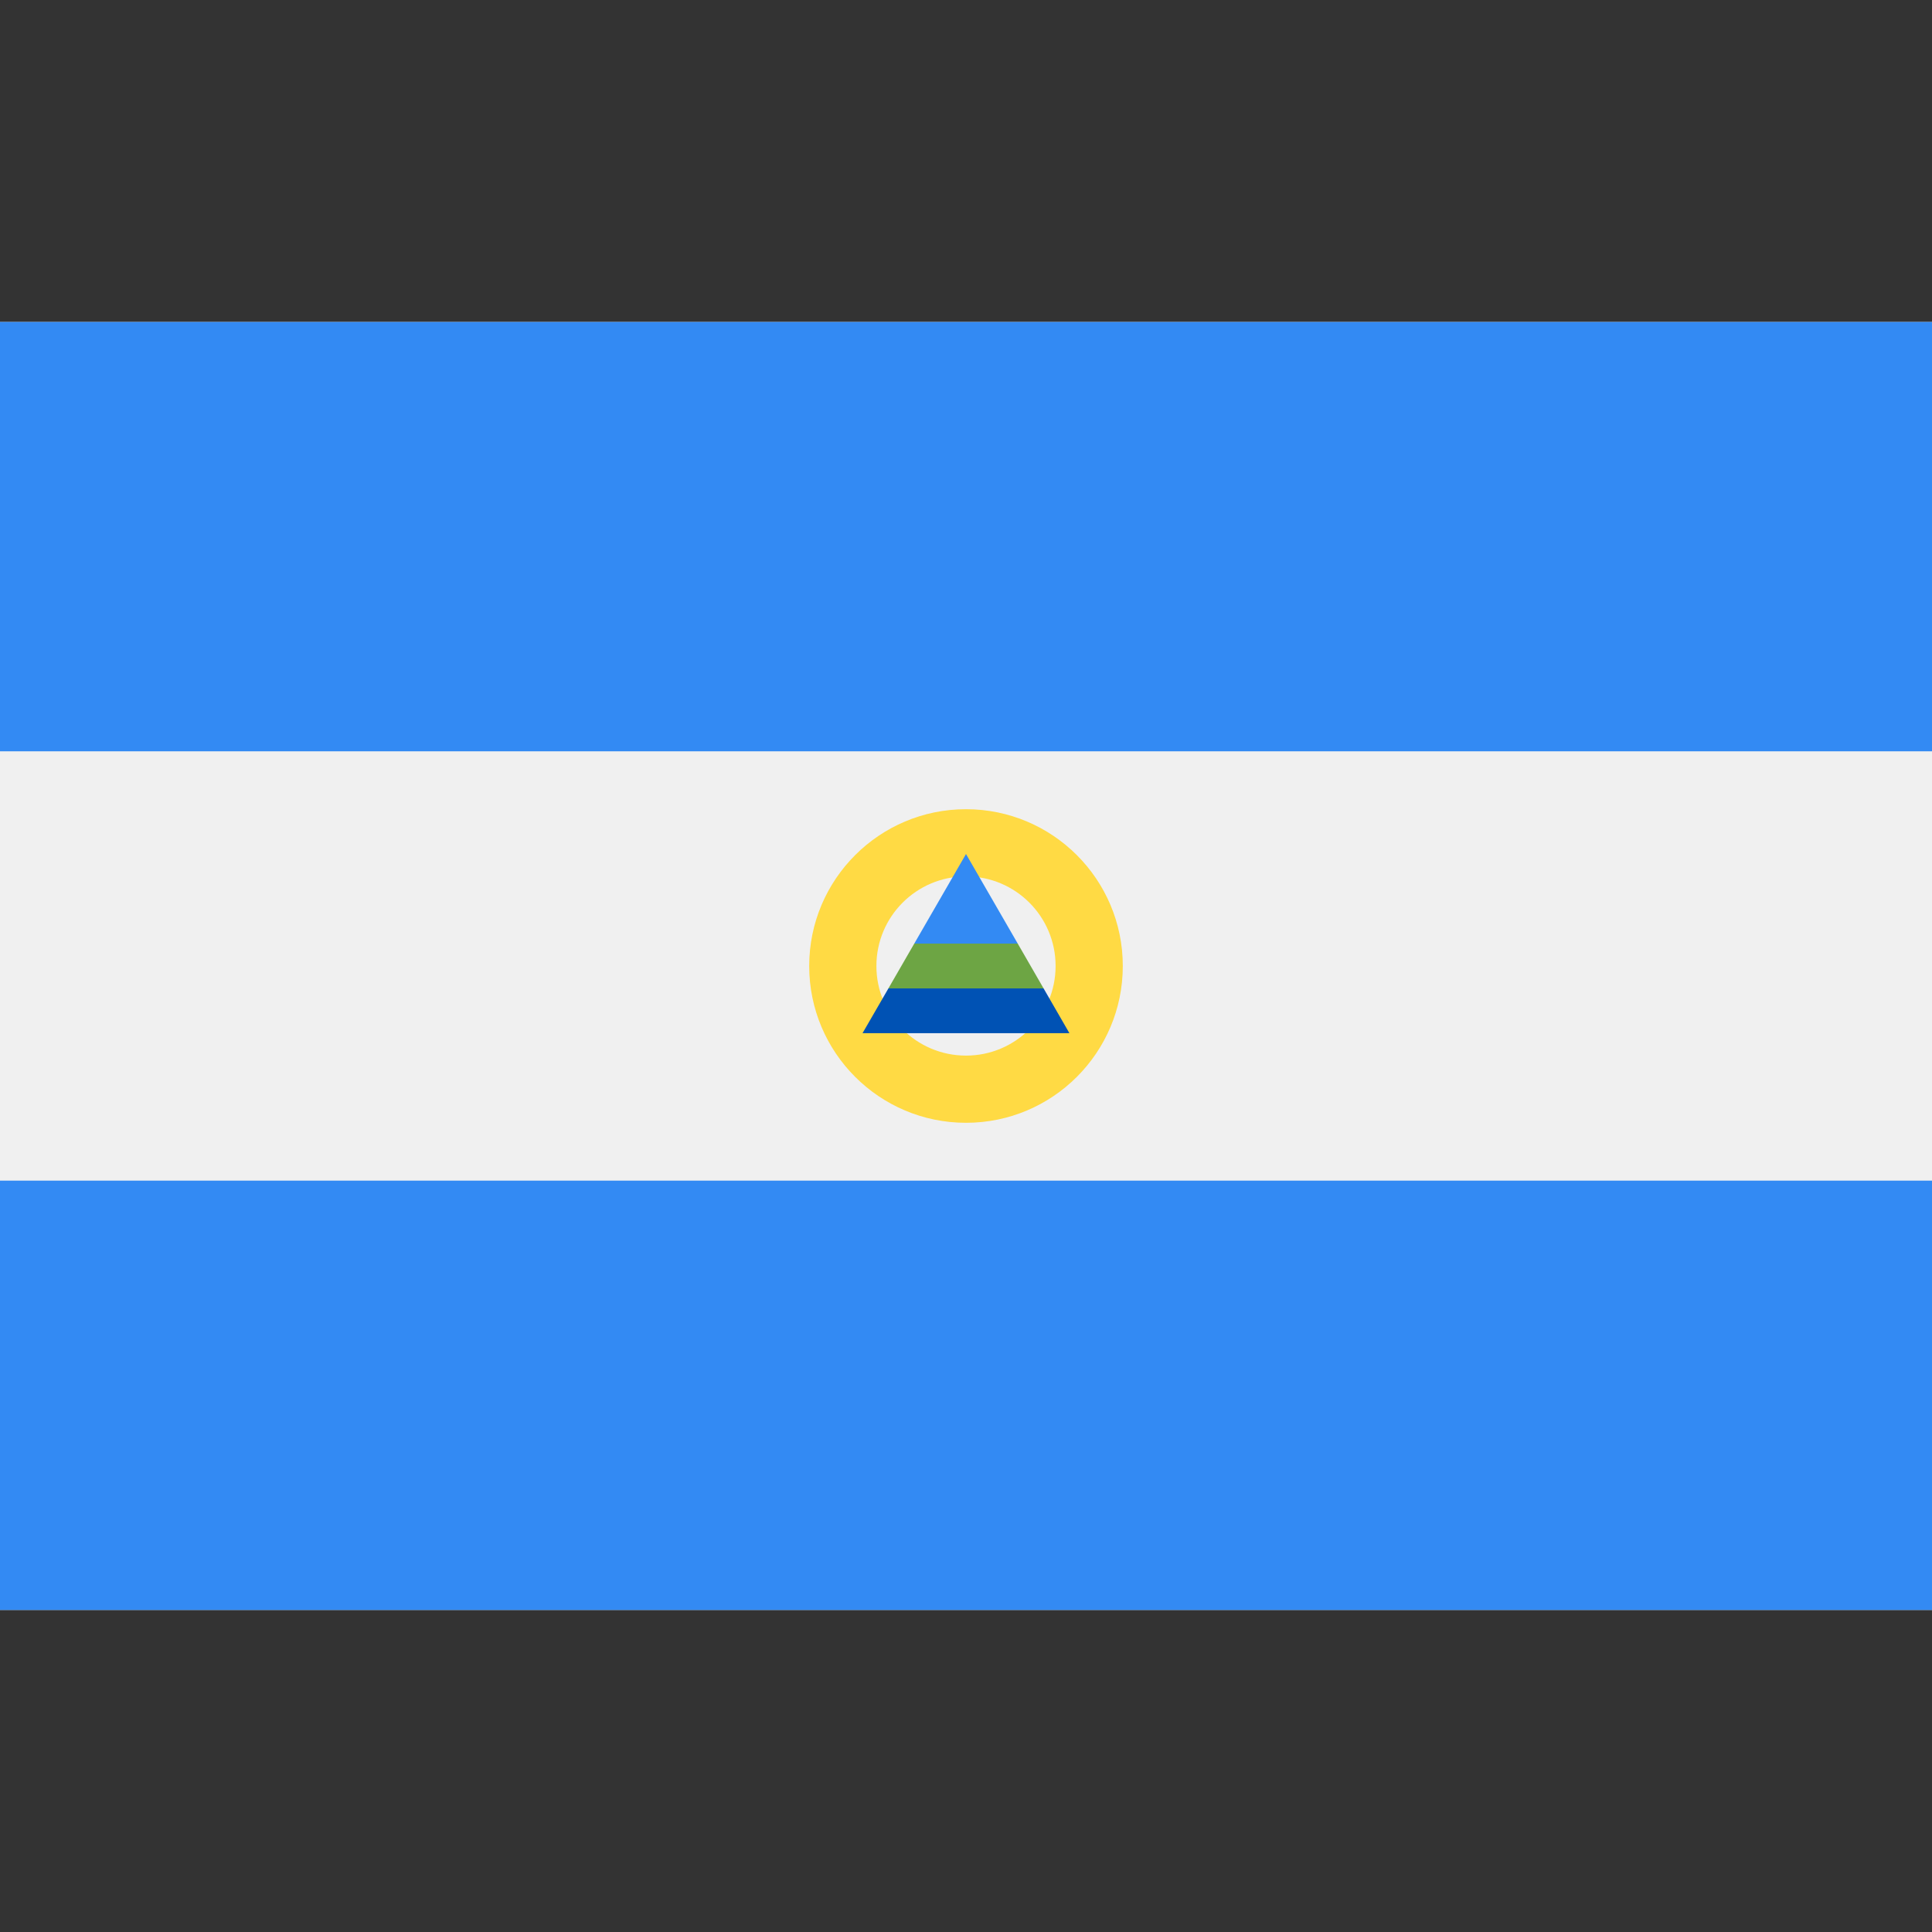
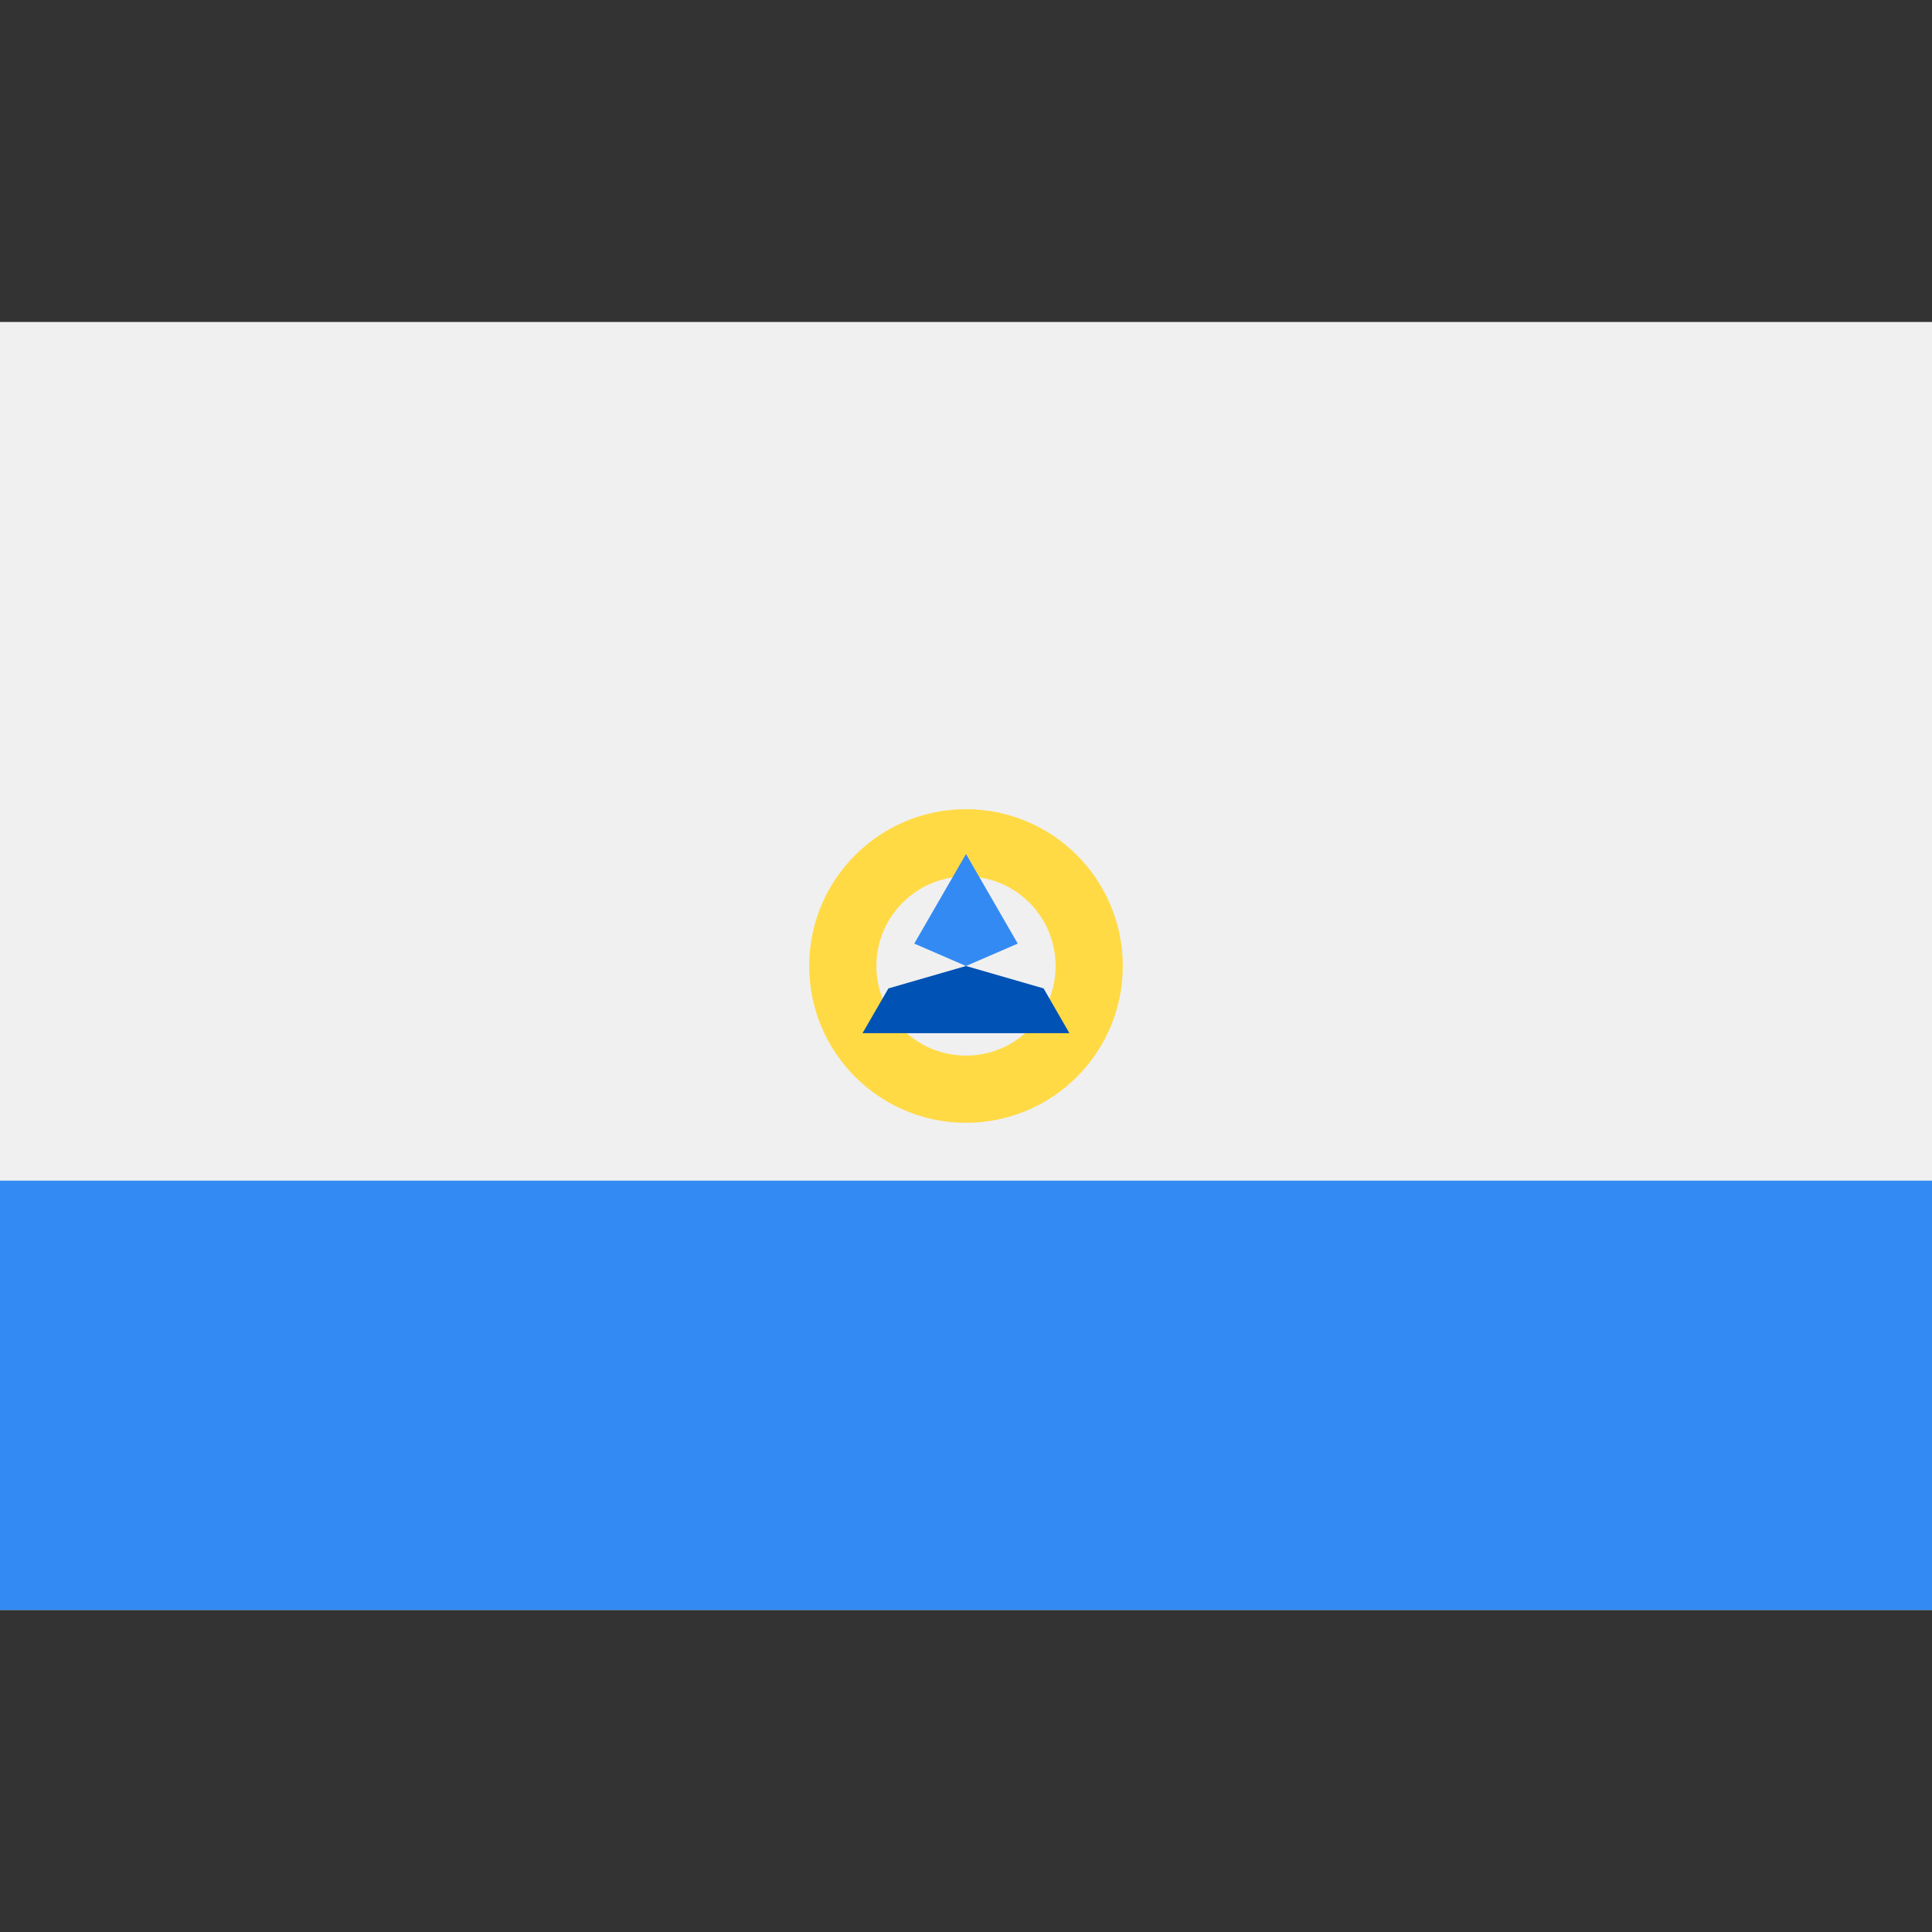
<svg xmlns="http://www.w3.org/2000/svg" width="32" height="32" viewBox="0 0 32 32" fill="none">
  <rect x="0" y="0" width="32" height="32" fill="#333333" stroke="none" />
  <path d="M32 5.333H0V26.666H32V5.333Z" fill="#F0F0F0" />
-   <path d="M32 5.333H0V12.444H32V5.333Z" fill="#338AF3" />
  <path d="M32 19.555H0V26.666H32V19.555Z" fill="#338AF3" />
  <path d="M16 13.403C14.566 13.403 13.403 14.566 13.403 16C13.403 17.434 14.566 18.597 16 18.597C17.434 18.597 18.597 17.434 18.597 16C18.597 14.566 17.434 13.403 16 13.403ZM16 17.484C15.18 17.484 14.516 16.82 14.516 16C14.516 15.18 15.18 14.516 16 14.516C16.82 14.516 17.484 15.18 17.484 16C17.484 16.82 16.82 17.484 16 17.484Z" fill="#FFDA44" />
  <path d="M17.285 16.371L16 16L14.715 16.371L14.286 17.113H17.713L17.285 16.371Z" fill="#0052B4" />
  <path d="M16 14.145L15.143 15.629L16 16L16.857 15.629L16 14.145Z" fill="#338AF3" />
-   <path d="M14.715 16.371H17.285L16.857 15.629H15.143L14.715 16.371Z" fill="#6DA544" />
</svg>